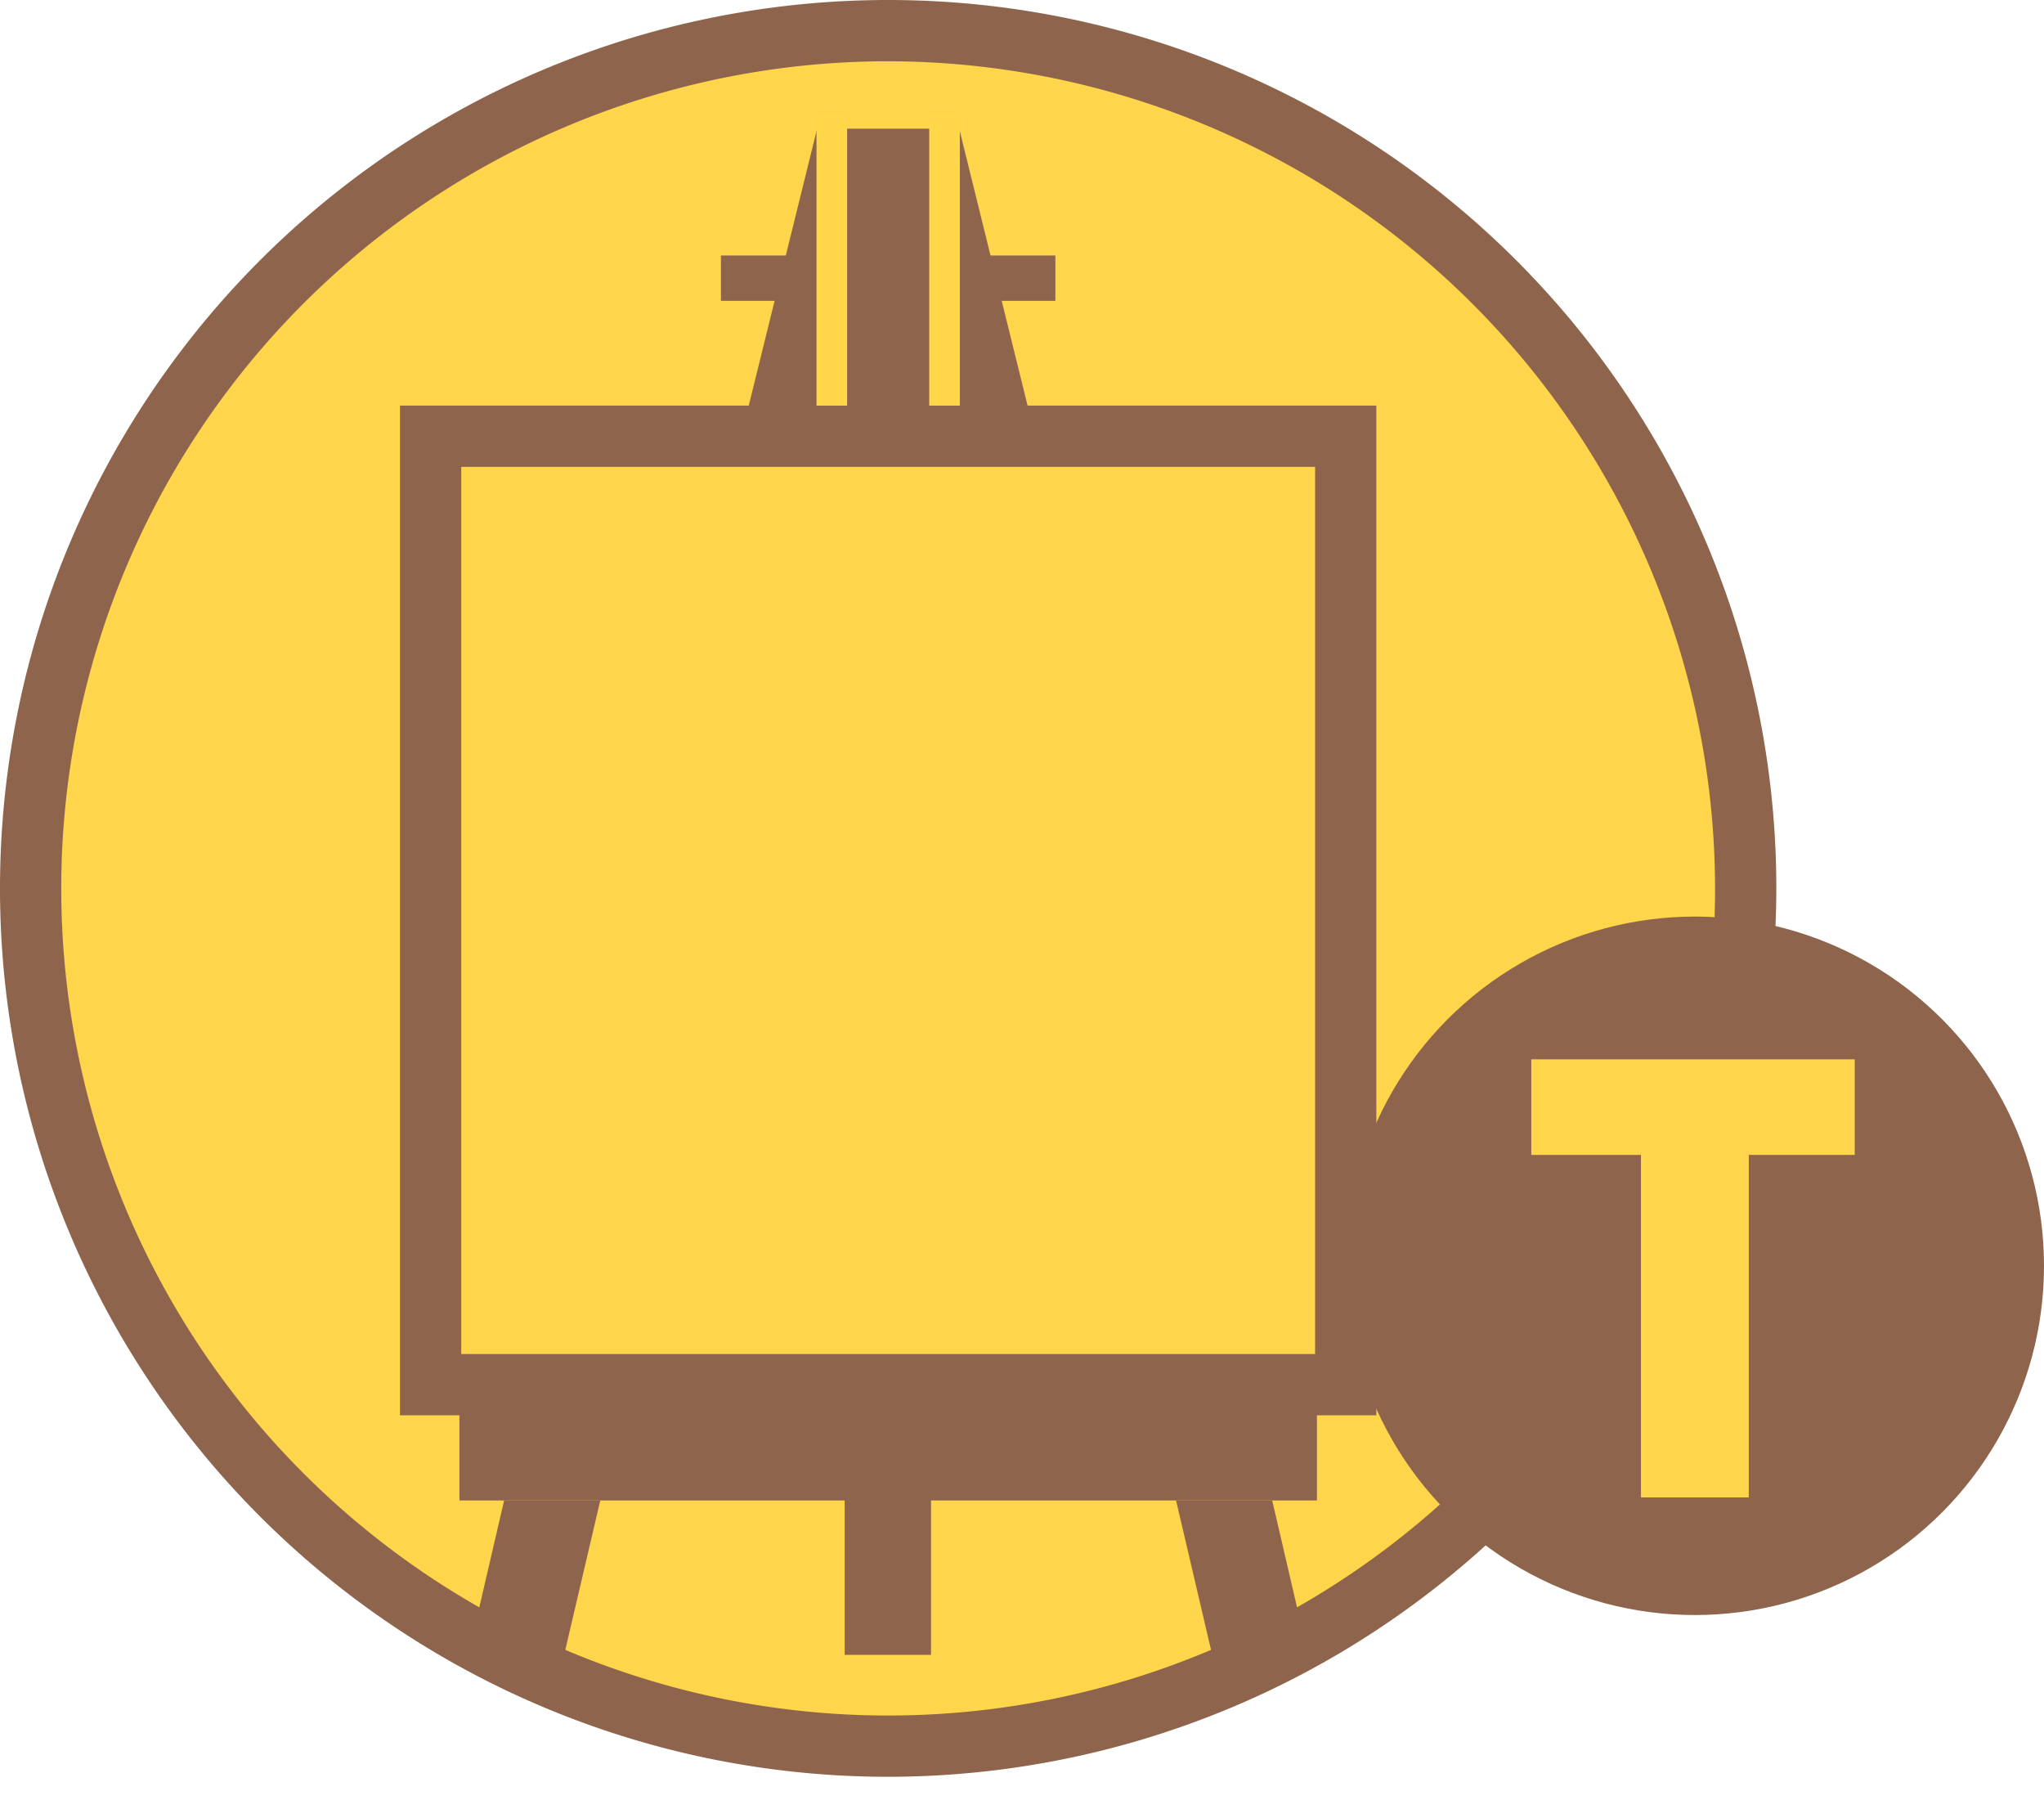
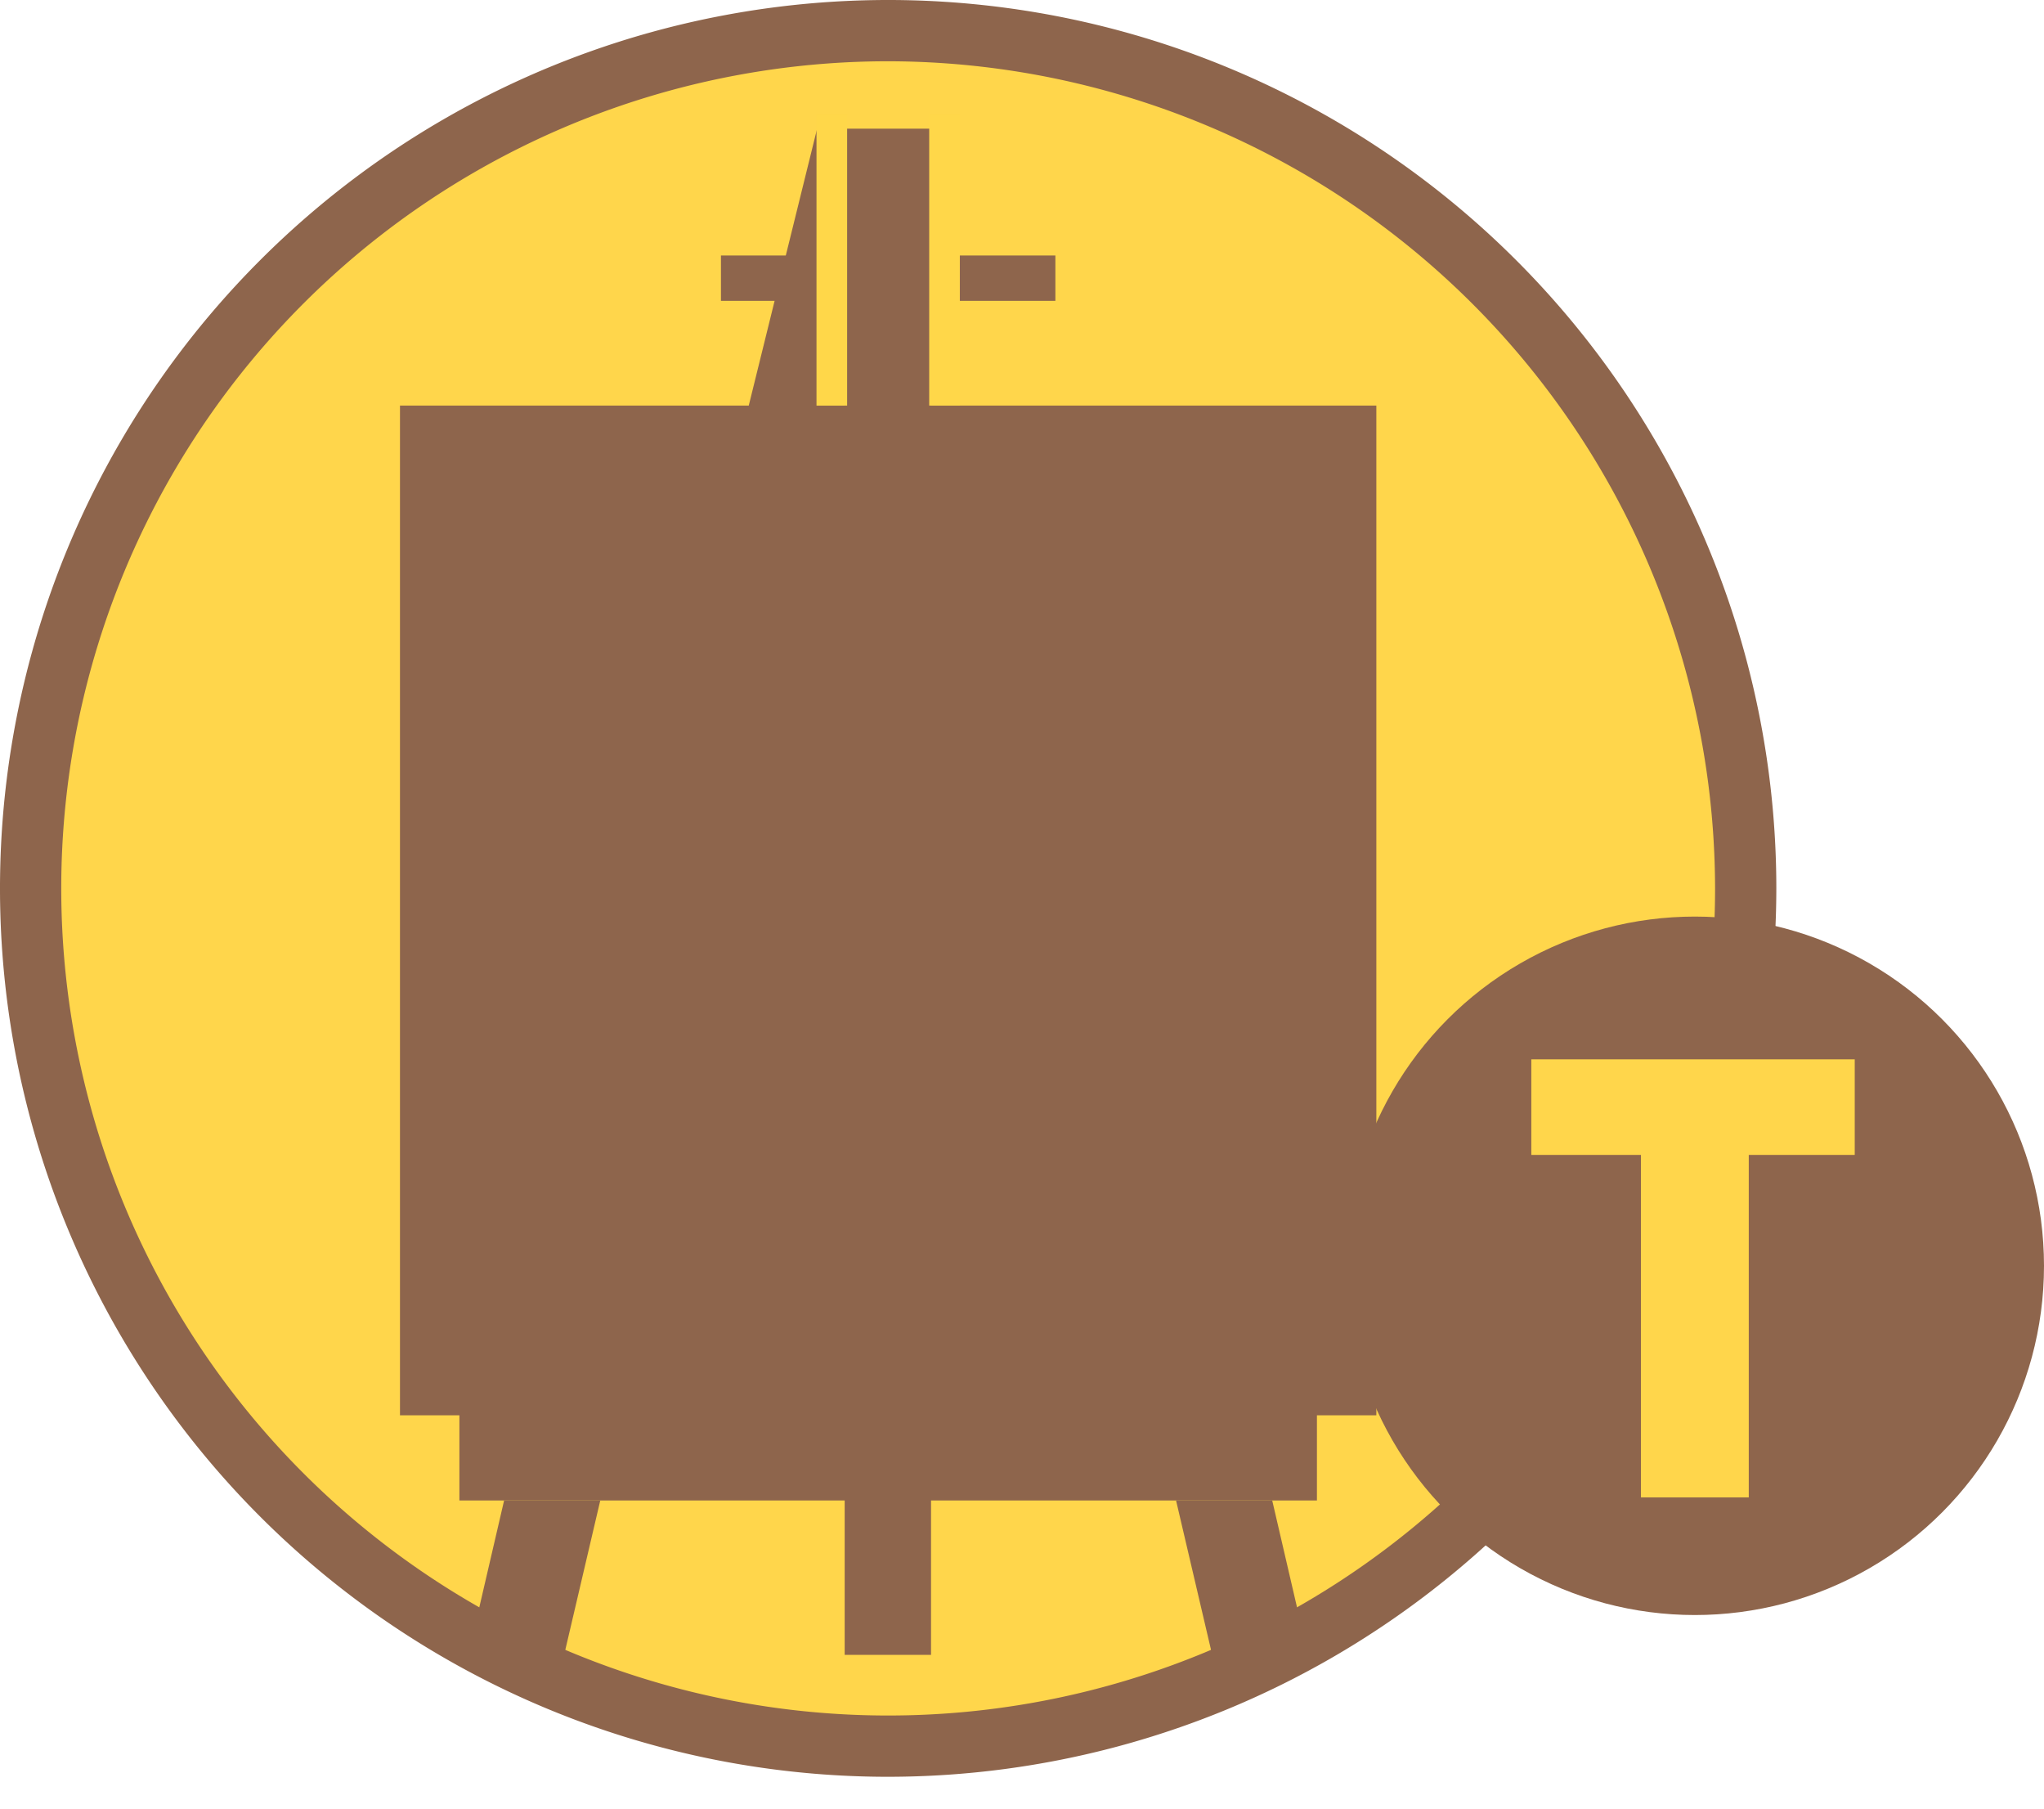
<svg xmlns="http://www.w3.org/2000/svg" viewBox="0 0 33.37 29.53">
  <defs>
    <style>.cls-1{fill:none;}.cls-2{fill:#ffd64b;}.cls-3{fill:#8e654c;}.cls-4{clip-path:url(#clip-path);}.cls-5{fill:#ffd749;}</style>
    <clipPath id="clip-path">
      <circle class="cls-1" cx="14.5" cy="14.5" r="14" />
    </clipPath>
  </defs>
  <title>CHSSA-BFA-Studio_Art_Teaching</title>
  <g id="Layer_2" data-name="Layer 2">
    <g id="Layer_1-2" data-name="Layer 1">
      <circle class="cls-2" cx="14.5" cy="14.5" r="14" />
      <path class="cls-3" d="M14.5,29A14.5,14.5,0,1,1,29,14.5,14.51,14.51,0,0,1,14.5,29Zm0-28A13.5,13.5,0,1,0,28,14.5,13.52,13.52,0,0,0,14.5,1Z" />
      <circle class="cls-3" cx="27.67" cy="20.66" r="5.7" />
      <path class="cls-2" d="M28.55,18.85v5.59H26.79V18.85H25V17.29h5.28v1.56Z" />
      <g class="cls-4">
        <polygon class="cls-3" points="8.23 24.49 9.8 24.49 8.62 29.53 7.06 29.53 8.23 24.49" />
        <rect class="cls-2" x="7.03" y="7.13" width="14.93" height="15.47" />
-         <path class="cls-3" d="M22.47,23.1H6.53V6.62H22.47Zm-14.94-1H21.47V7.62H7.53Z" />
+         <path class="cls-3" d="M22.47,23.1H6.53V6.62H22.47Zm-14.94-1H21.47H7.53Z" />
        <rect class="cls-3" x="7.5" y="22.6" width="14" height="1.89" />
        <polygon class="cls-3" points="20.77 24.49 19.2 24.49 20.38 29.53 21.94 29.53 20.77 24.49" />
        <rect class="cls-3" x="13.79" y="22.6" width="1.41" height="4.41" />
        <rect class="cls-3" x="13.79" y="2.1" width="1.41" height="5.07" />
-         <polygon class="cls-3" points="15.66 2.1 15.66 6.96 16.86 6.96 15.66 2.1" />
        <polygon class="cls-3" points="13.34 2.1 13.34 6.96 12.14 6.96 13.34 2.1" />
        <rect class="cls-3" x="11.77" y="4.17" width="1.57" height="0.74" />
        <rect class="cls-3" x="15.66" y="4.17" width="1.57" height="0.74" />
-         <line class="cls-3" x1="15.42" y1="6.63" x2="15.42" y2="1.86" />
        <rect class="cls-5" x="15.17" y="1.86" width="0.5" height="4.76" />
        <line class="cls-3" x1="13.58" y1="6.63" x2="13.58" y2="1.86" />
        <rect class="cls-5" x="13.33" y="1.86" width="0.5" height="4.76" />
      </g>
    </g>
  </g>
</svg>